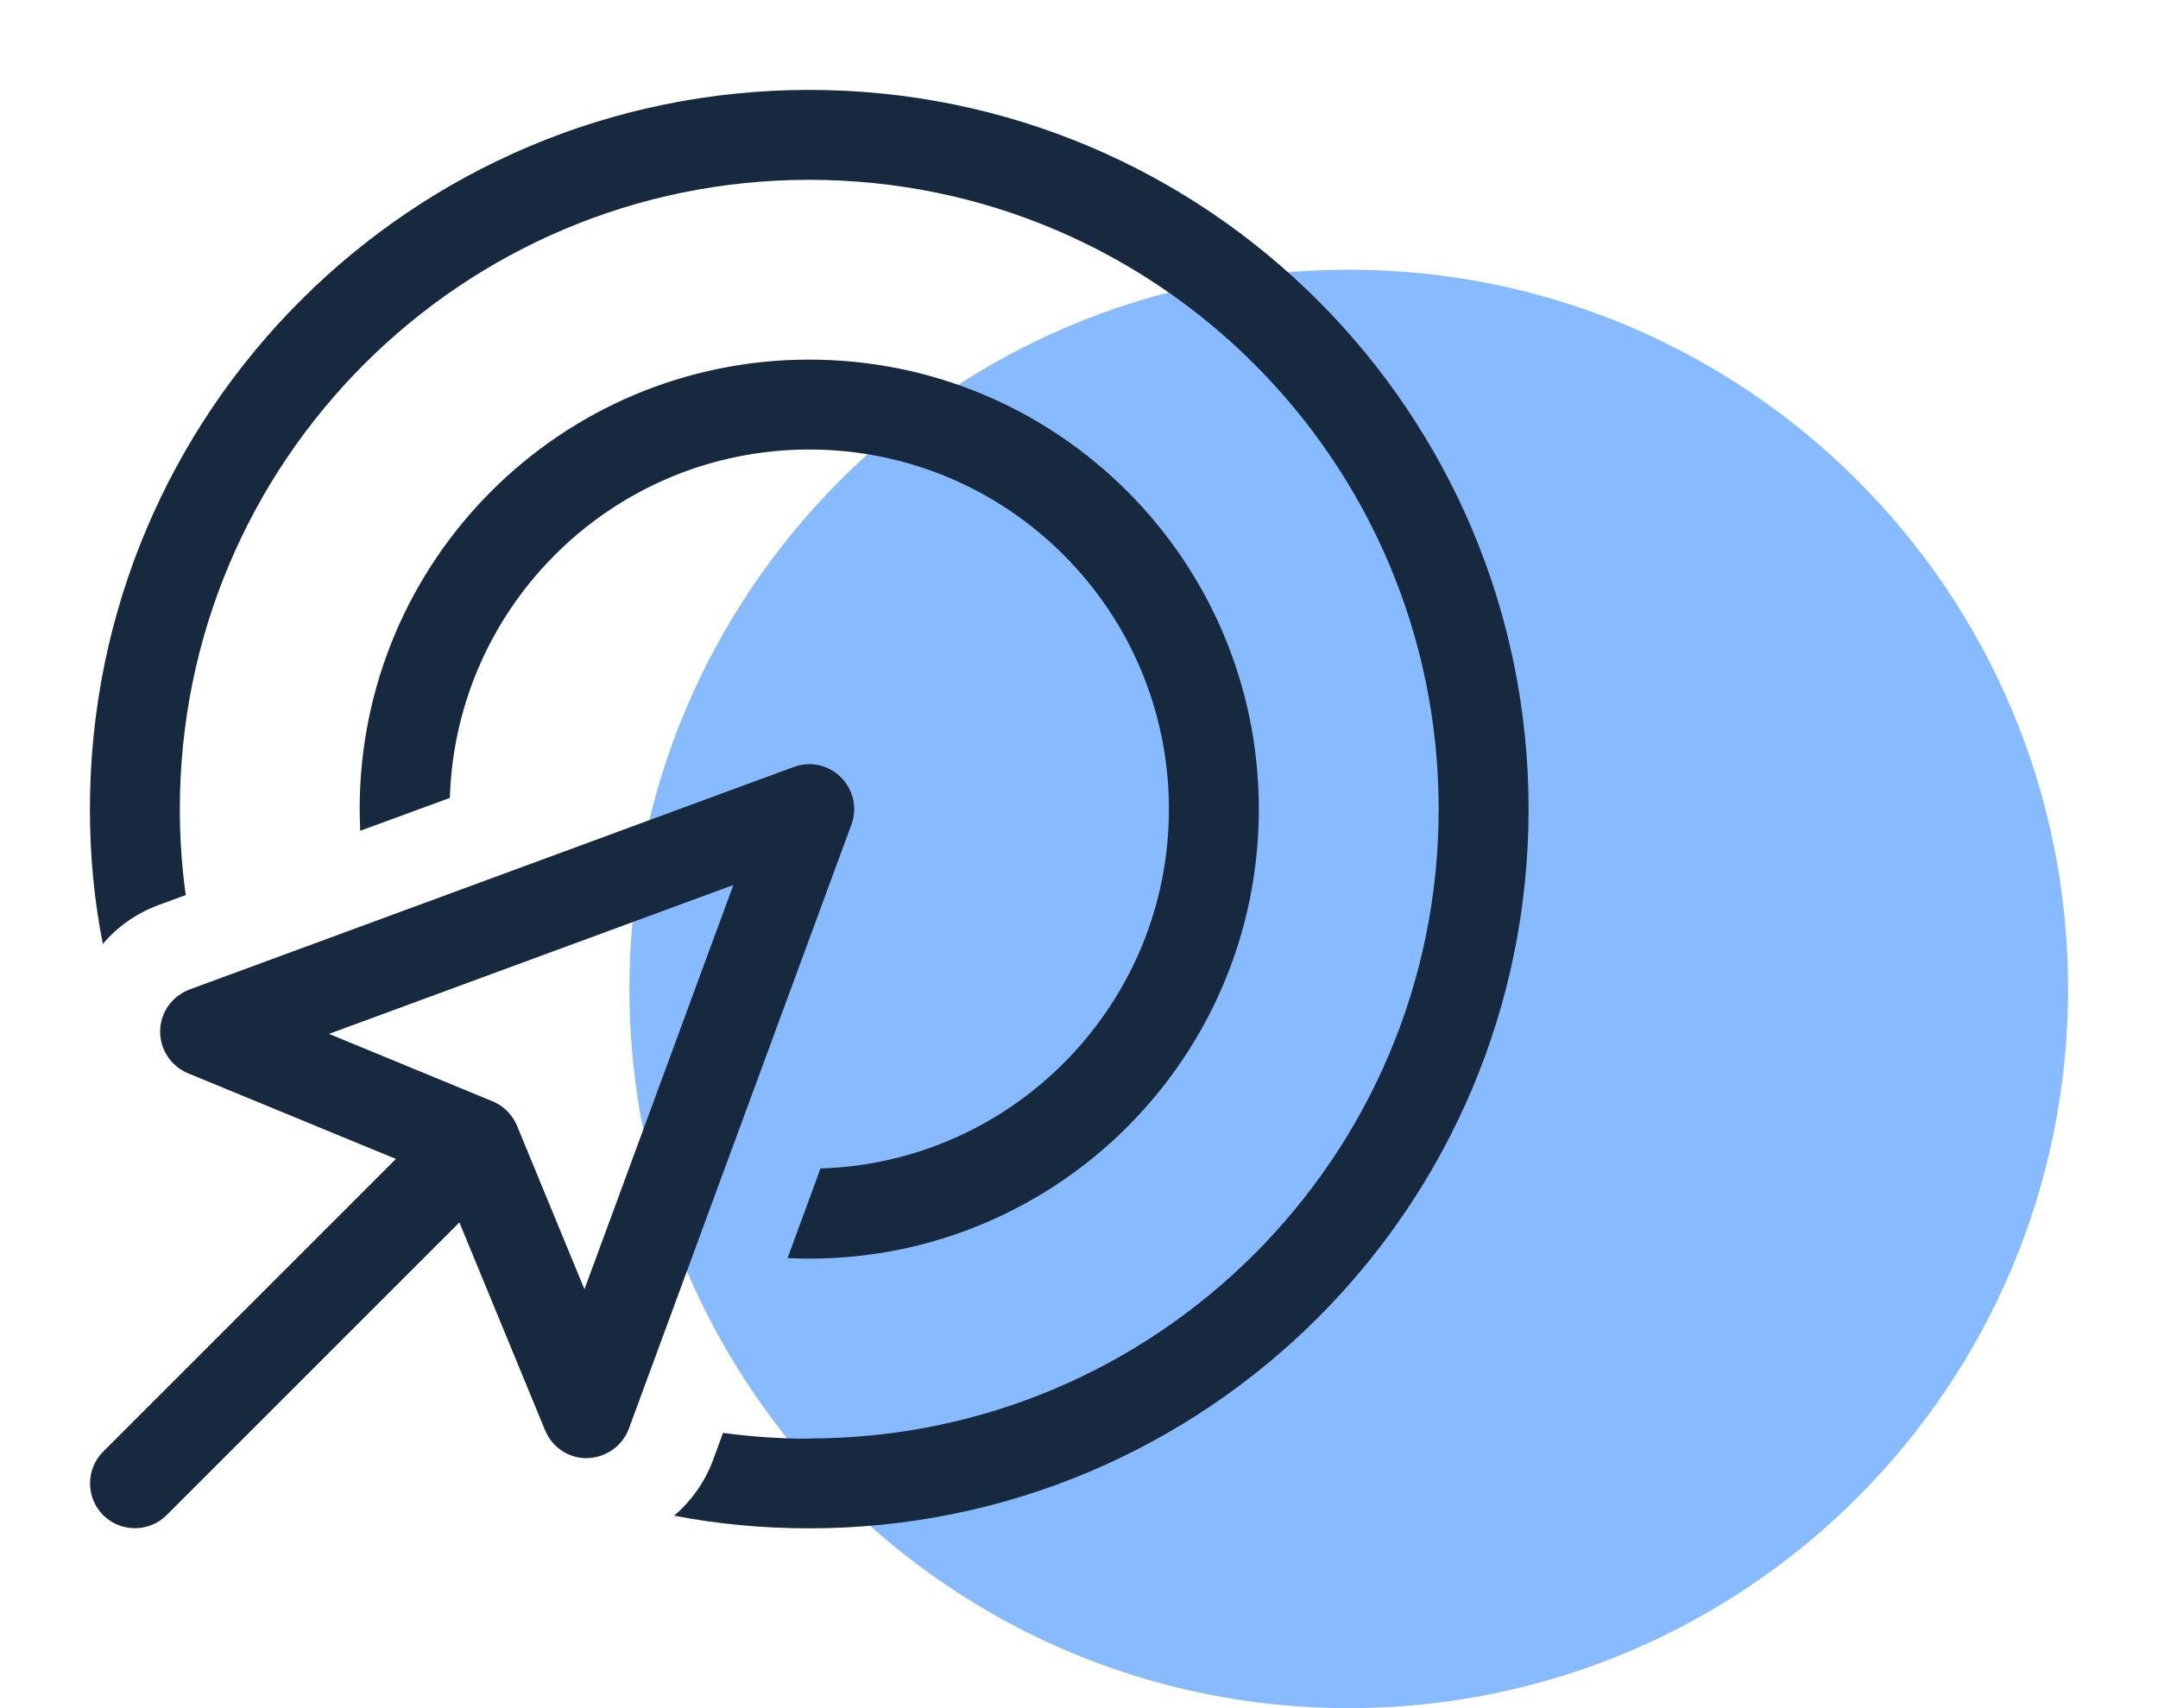
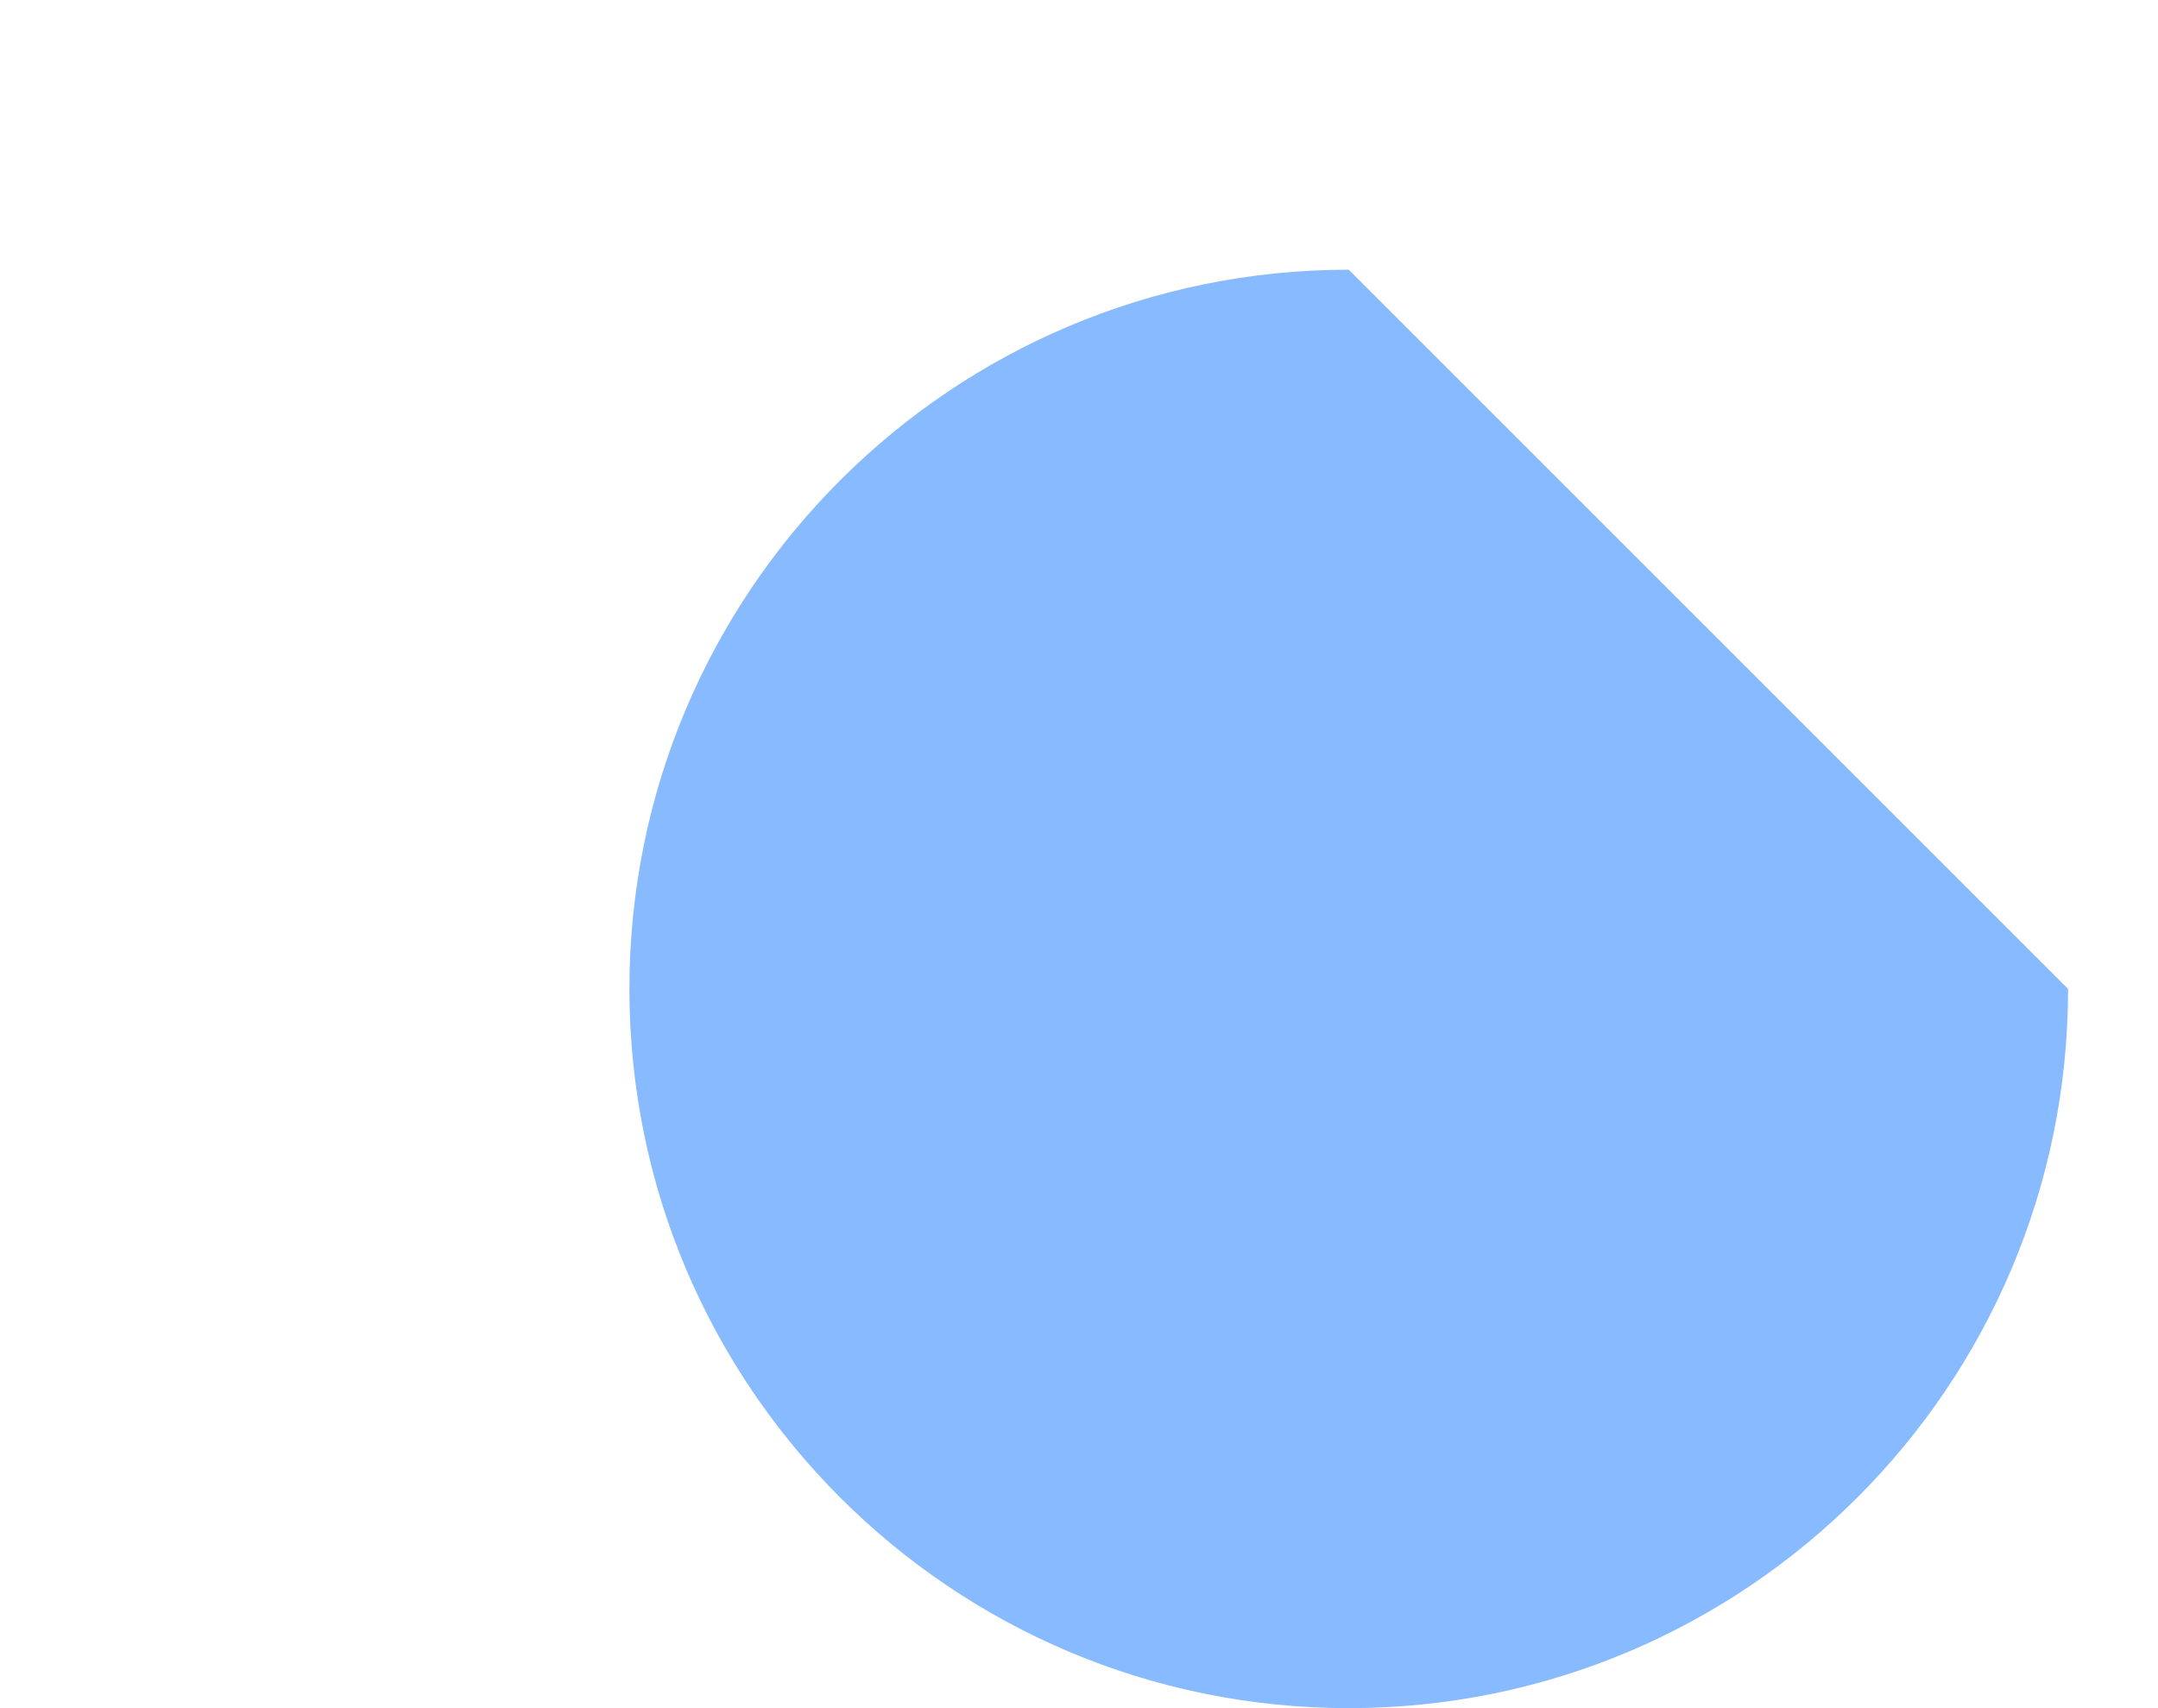
<svg xmlns="http://www.w3.org/2000/svg" width="24" height="19" viewBox="0 0 24 19" fill="none">
-   <path d="M23 11C23 15.418 19.418 19 15 19C10.582 19 7 15.418 7 11C7 6.582 10.582 3 15 3C19.418 3 23 6.582 23 11Z" fill="#88BAFF" />
+   <path d="M23 11C23 15.418 19.418 19 15 19C10.582 19 7 15.418 7 11C7 6.582 10.582 3 15 3Z" fill="#88BAFF" />
  <g clip-path="url(#clip0_430_815)">
    <path d="M9 16C12.866 16 16 12.866 16 9C16 5.134 12.866 2 9 2C5.134 2 2 5.134 2 9C2 9.325 2.022 9.644 2.066 9.956L1.766 10.066C1.522 10.156 1.306 10.306 1.144 10.5C1.047 10.016 1 9.512 1 9C1 4.581 4.581 1 9 1C13.419 1 17 4.581 17 9C17 13.419 13.419 17 9 17C8.488 17 7.984 16.953 7.497 16.859C7.691 16.694 7.841 16.481 7.931 16.238L8.041 15.938C8.353 15.981 8.672 16.003 8.997 16.003L9 16ZM8.759 13.994L9.125 12.997C11.275 12.931 13 11.166 13 9C13 6.791 11.209 5 9 5C6.834 5 5.069 6.722 5.003 8.875L4.006 9.241C4.003 9.159 4 9.081 4 9C4 6.237 6.237 4 9 4C11.762 4 14 6.237 14 9C14 11.762 11.762 14 9 14C8.919 14 8.838 13.997 8.759 13.994ZM9.469 9.172L6.994 15.891C6.922 16.084 6.741 16.212 6.534 16.219C6.328 16.225 6.141 16.1 6.062 15.909L5.109 13.597L1.853 16.853C1.659 17.047 1.341 17.047 1.147 16.853C0.953 16.659 0.953 16.341 1.147 16.147L4.403 12.891L2.091 11.938C1.9 11.859 1.778 11.672 1.781 11.466C1.784 11.259 1.916 11.078 2.109 11.006L8.828 8.531C9.012 8.463 9.216 8.509 9.353 8.647C9.491 8.784 9.537 8.991 9.469 9.172ZM5.478 12.25C5.6 12.3 5.7 12.4 5.75 12.522L6.5 14.341L8.156 9.844L3.659 11.5L5.478 12.25Z" fill="#16293F" />
  </g>
  <defs>
    <clipPath id="clip0_430_815">
-       <rect width="16" height="16" fill="white" transform="translate(1 1)" />
-     </clipPath>
+       </clipPath>
  </defs>
</svg>